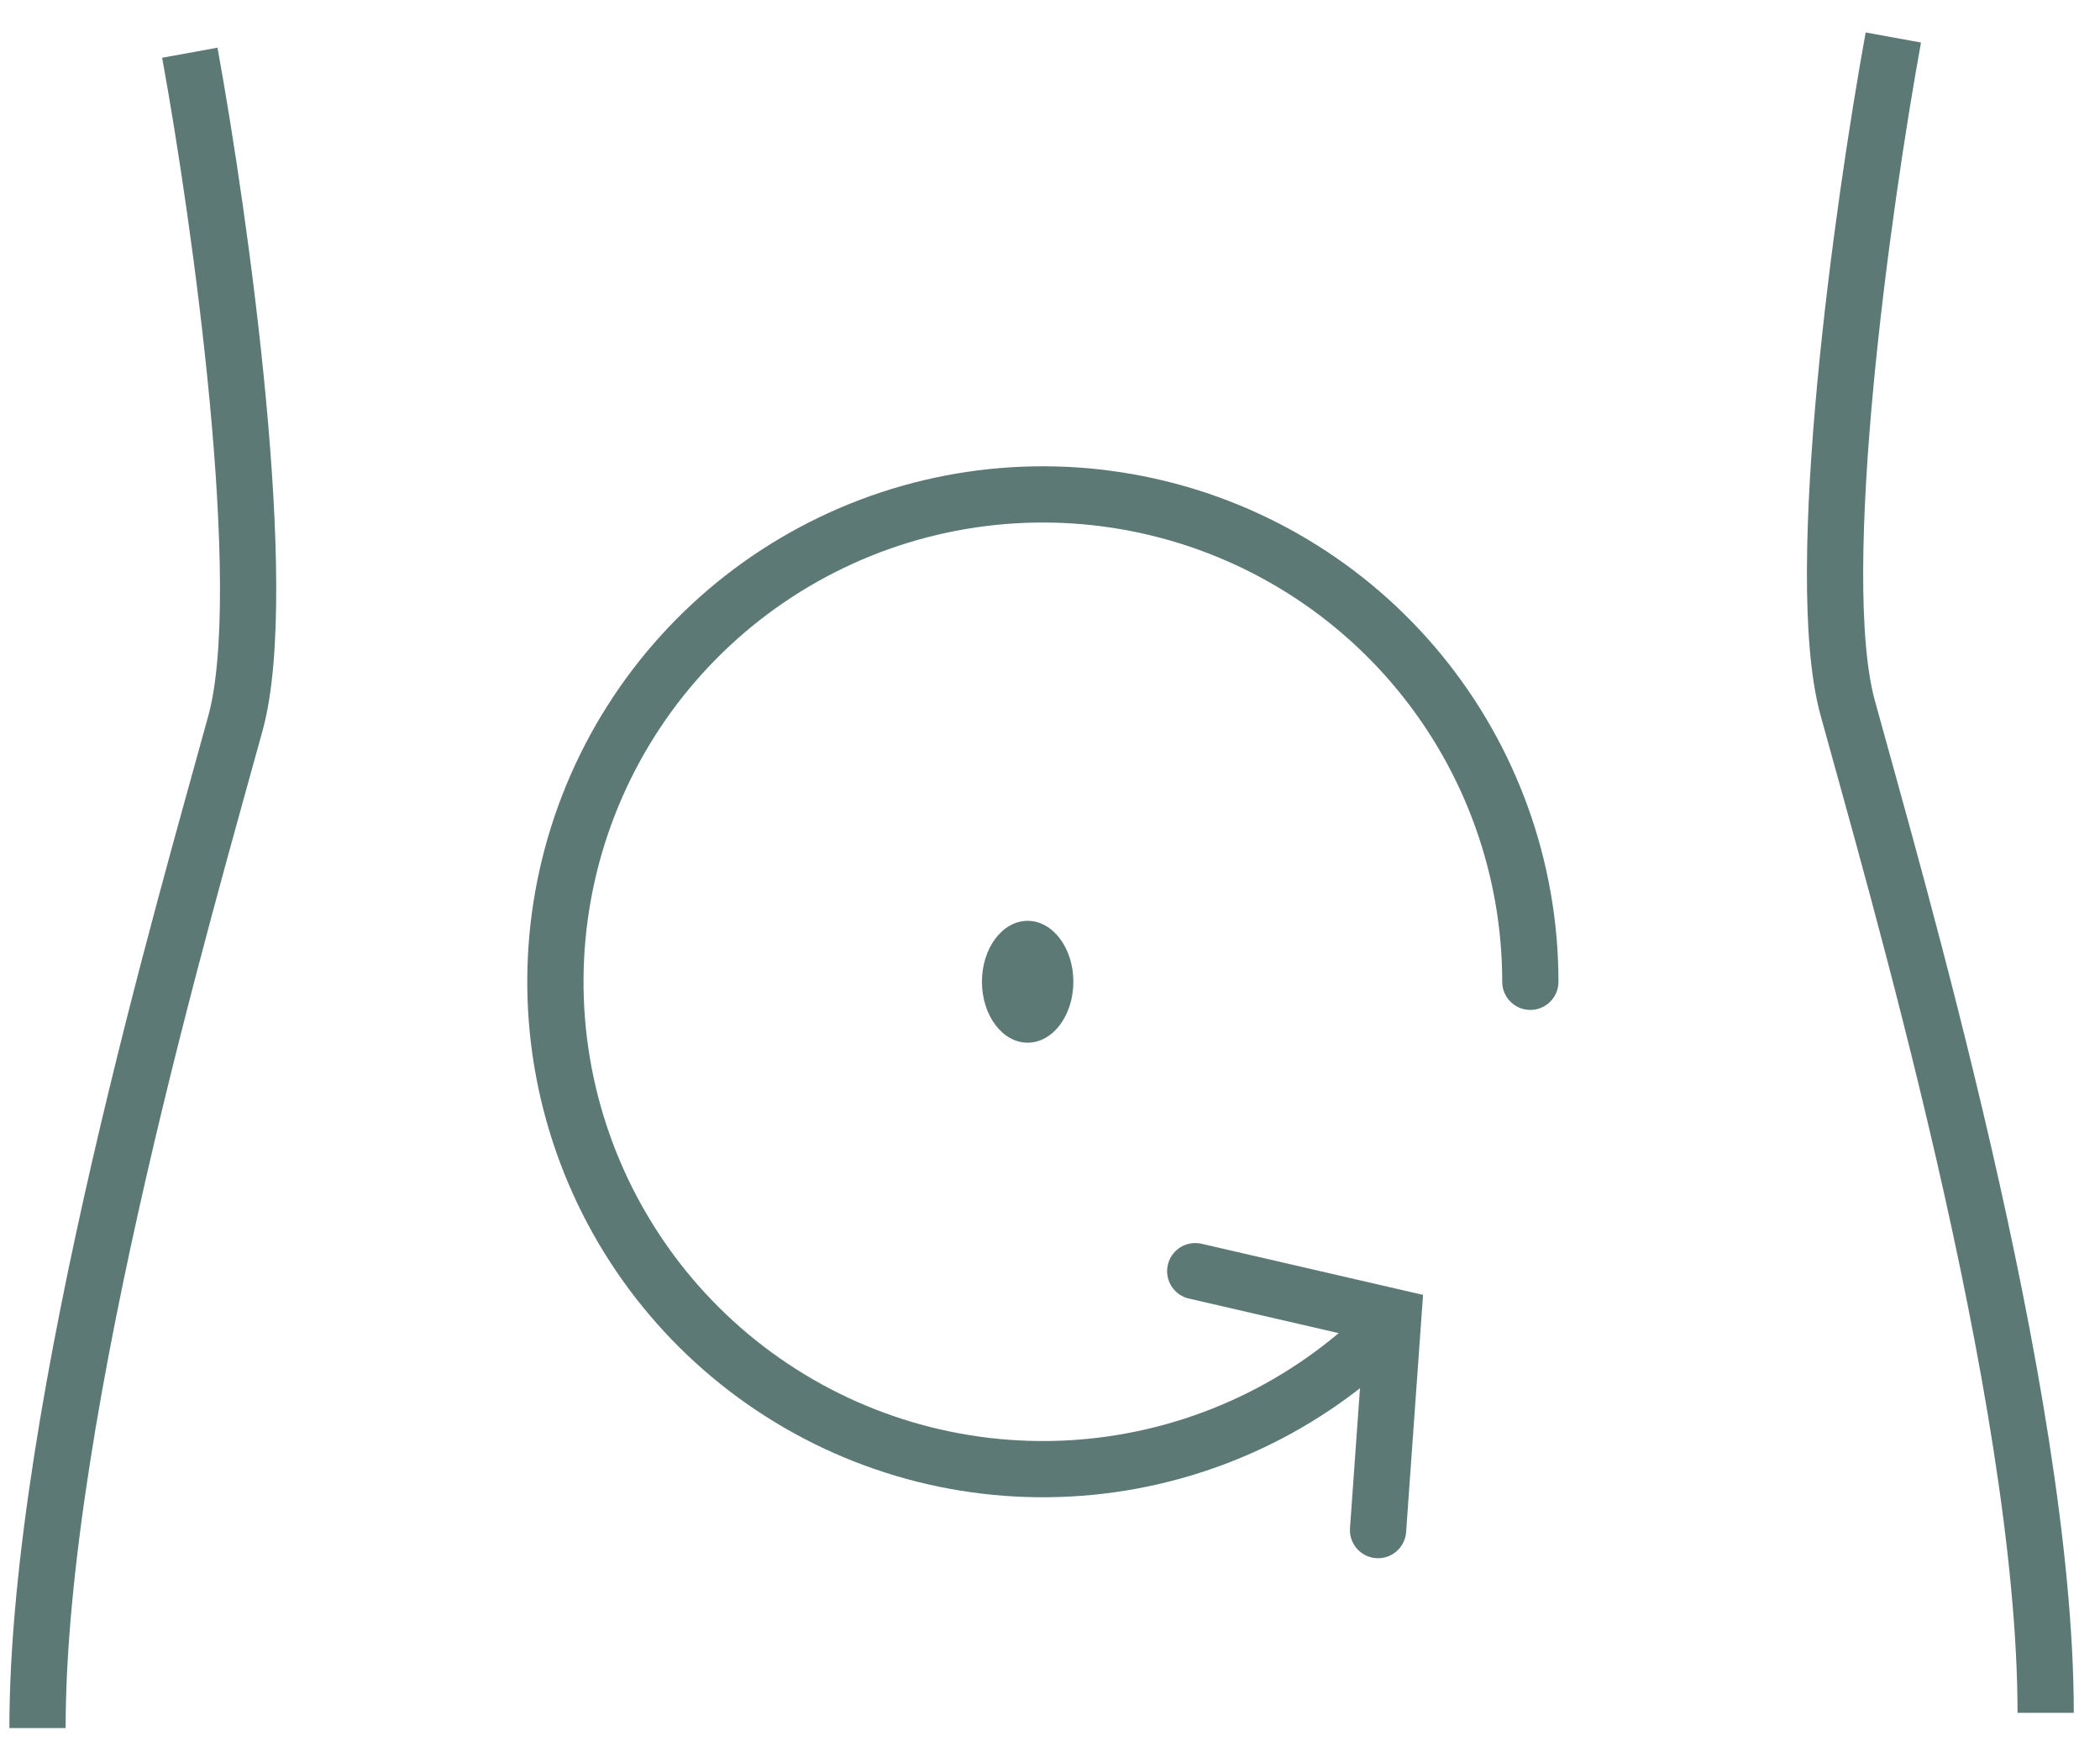
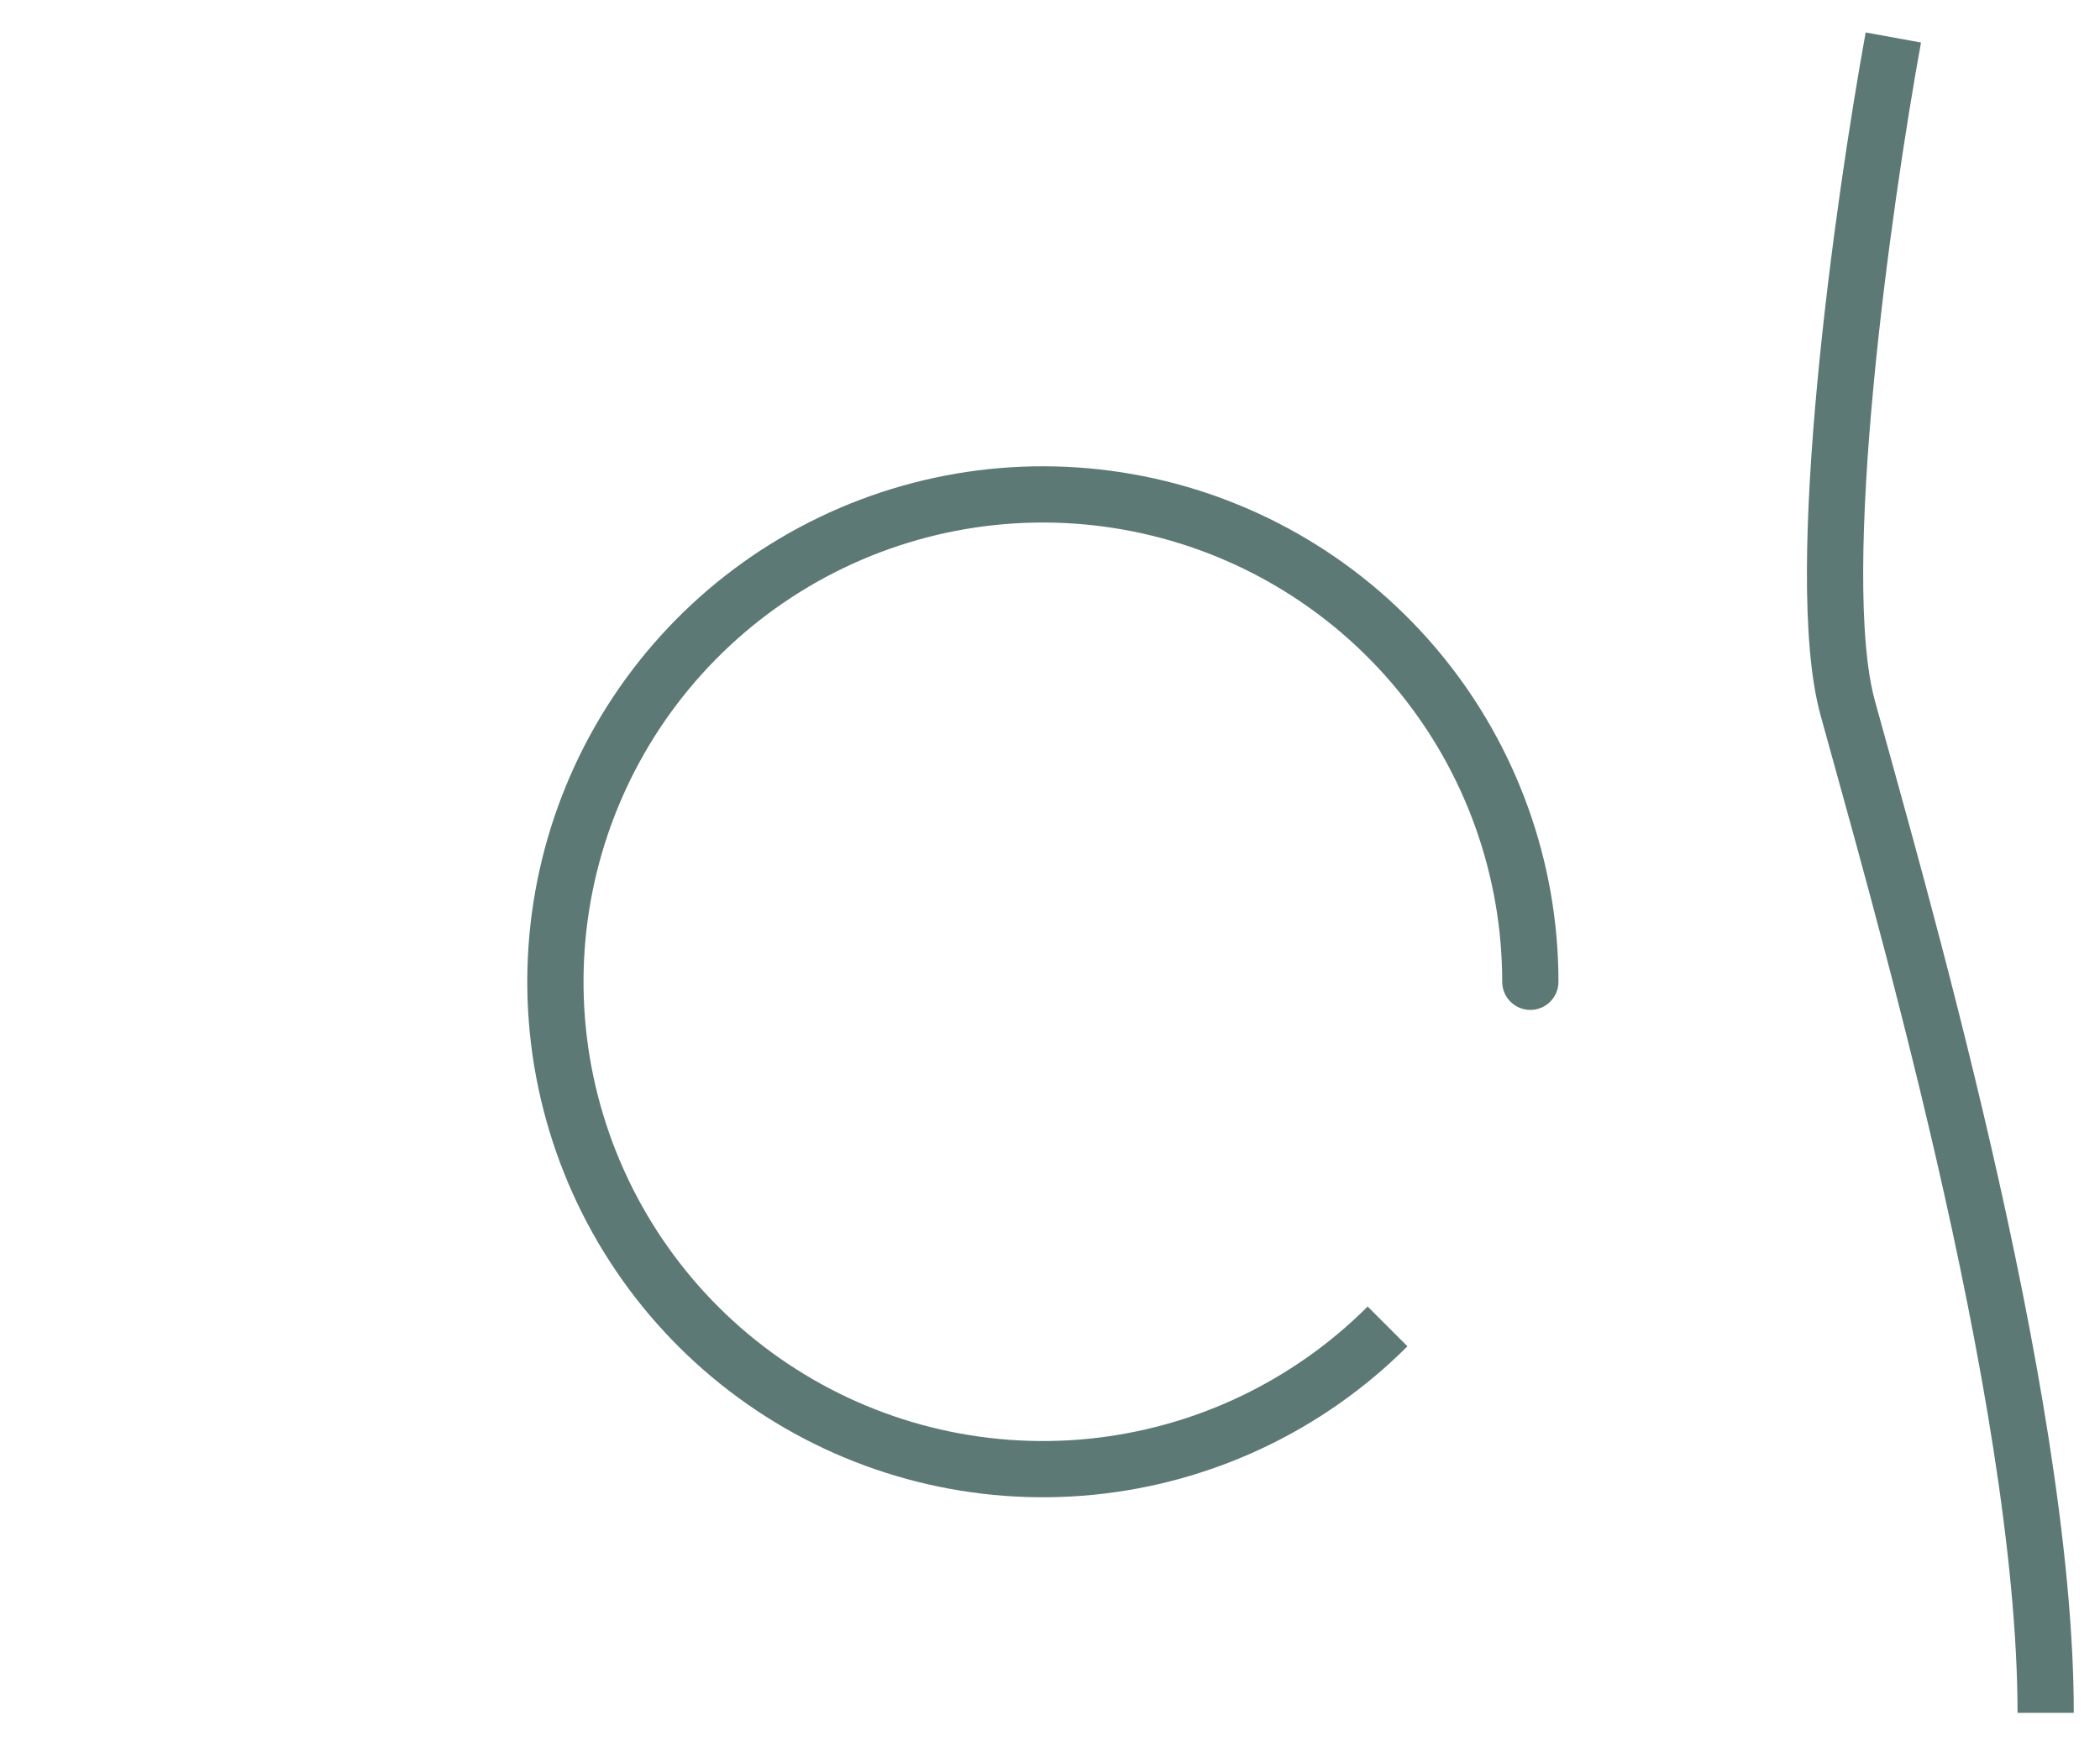
<svg xmlns="http://www.w3.org/2000/svg" width="56" height="47" viewBox="0 0 56 47" fill="none">
-   <path d="M31.873 33.904L37.154 35.123L36.748 40.81" stroke="#5D7975" stroke-width="1.5" stroke-linecap="round" />
-   <path d="M5.062 1.406C5.875 5.875 7.256 15.705 6.281 19.28C5.062 23.748 1 37.56 1 46.09" stroke="#5D7975" stroke-width="1.5" />
  <path d="M50.489 1C49.676 5.468 48.295 15.299 49.27 18.874C50.489 23.342 54.551 37.154 54.551 45.684" stroke="#5D7975" stroke-width="1.5" />
-   <ellipse cx="27.404" cy="26.185" rx="1.219" ry="1.625" fill="#5D7975" />
  <path d="M40.059 26.186C40.059 26.6 40.394 26.936 40.809 26.936C41.223 26.936 41.559 26.6 41.559 26.186H40.059ZM30.346 13.436L30.199 14.172L30.346 13.436ZM21.682 14.721L21.328 14.06L21.682 14.721ZM15.8 21.211L16.493 21.498L15.8 21.211ZM15.37 29.959L14.653 30.177H14.653L15.37 29.959ZM20.588 36.994L20.171 37.617H20.171L20.588 36.994ZM29.084 39.122L29.157 39.868L29.084 39.122ZM41.559 26.186C41.559 23.005 40.456 19.922 38.438 17.463L37.278 18.415C39.076 20.605 40.059 23.352 40.059 26.186H41.559ZM38.438 17.463C36.42 15.004 33.612 13.321 30.492 12.701L30.199 14.172C32.979 14.725 35.48 16.224 37.278 18.415L38.438 17.463ZM30.492 12.701C27.372 12.08 24.134 12.56 21.328 14.06L22.035 15.383C24.535 14.047 27.42 13.619 30.199 14.172L30.492 12.701ZM21.328 14.06C18.523 15.559 16.324 17.985 15.107 20.924L16.493 21.498C17.577 18.88 19.536 16.719 22.035 15.383L21.328 14.06ZM15.107 20.924C13.89 23.863 13.729 27.133 14.653 30.177L16.088 29.741C15.265 27.029 15.409 24.116 16.493 21.498L15.107 20.924ZM14.653 30.177C15.576 33.221 17.526 35.85 20.171 37.617L21.004 36.37C18.648 34.796 16.911 32.453 16.088 29.741L14.653 30.177ZM20.171 37.617C22.816 39.385 25.992 40.18 29.157 39.868L29.01 38.376C26.19 38.653 23.361 37.945 21.004 36.37L20.171 37.617ZM29.157 39.868C32.323 39.557 35.282 38.157 37.532 35.908L36.471 34.847C34.467 36.851 31.83 38.098 29.01 38.376L29.157 39.868Z" fill="#5D7975" />
</svg>